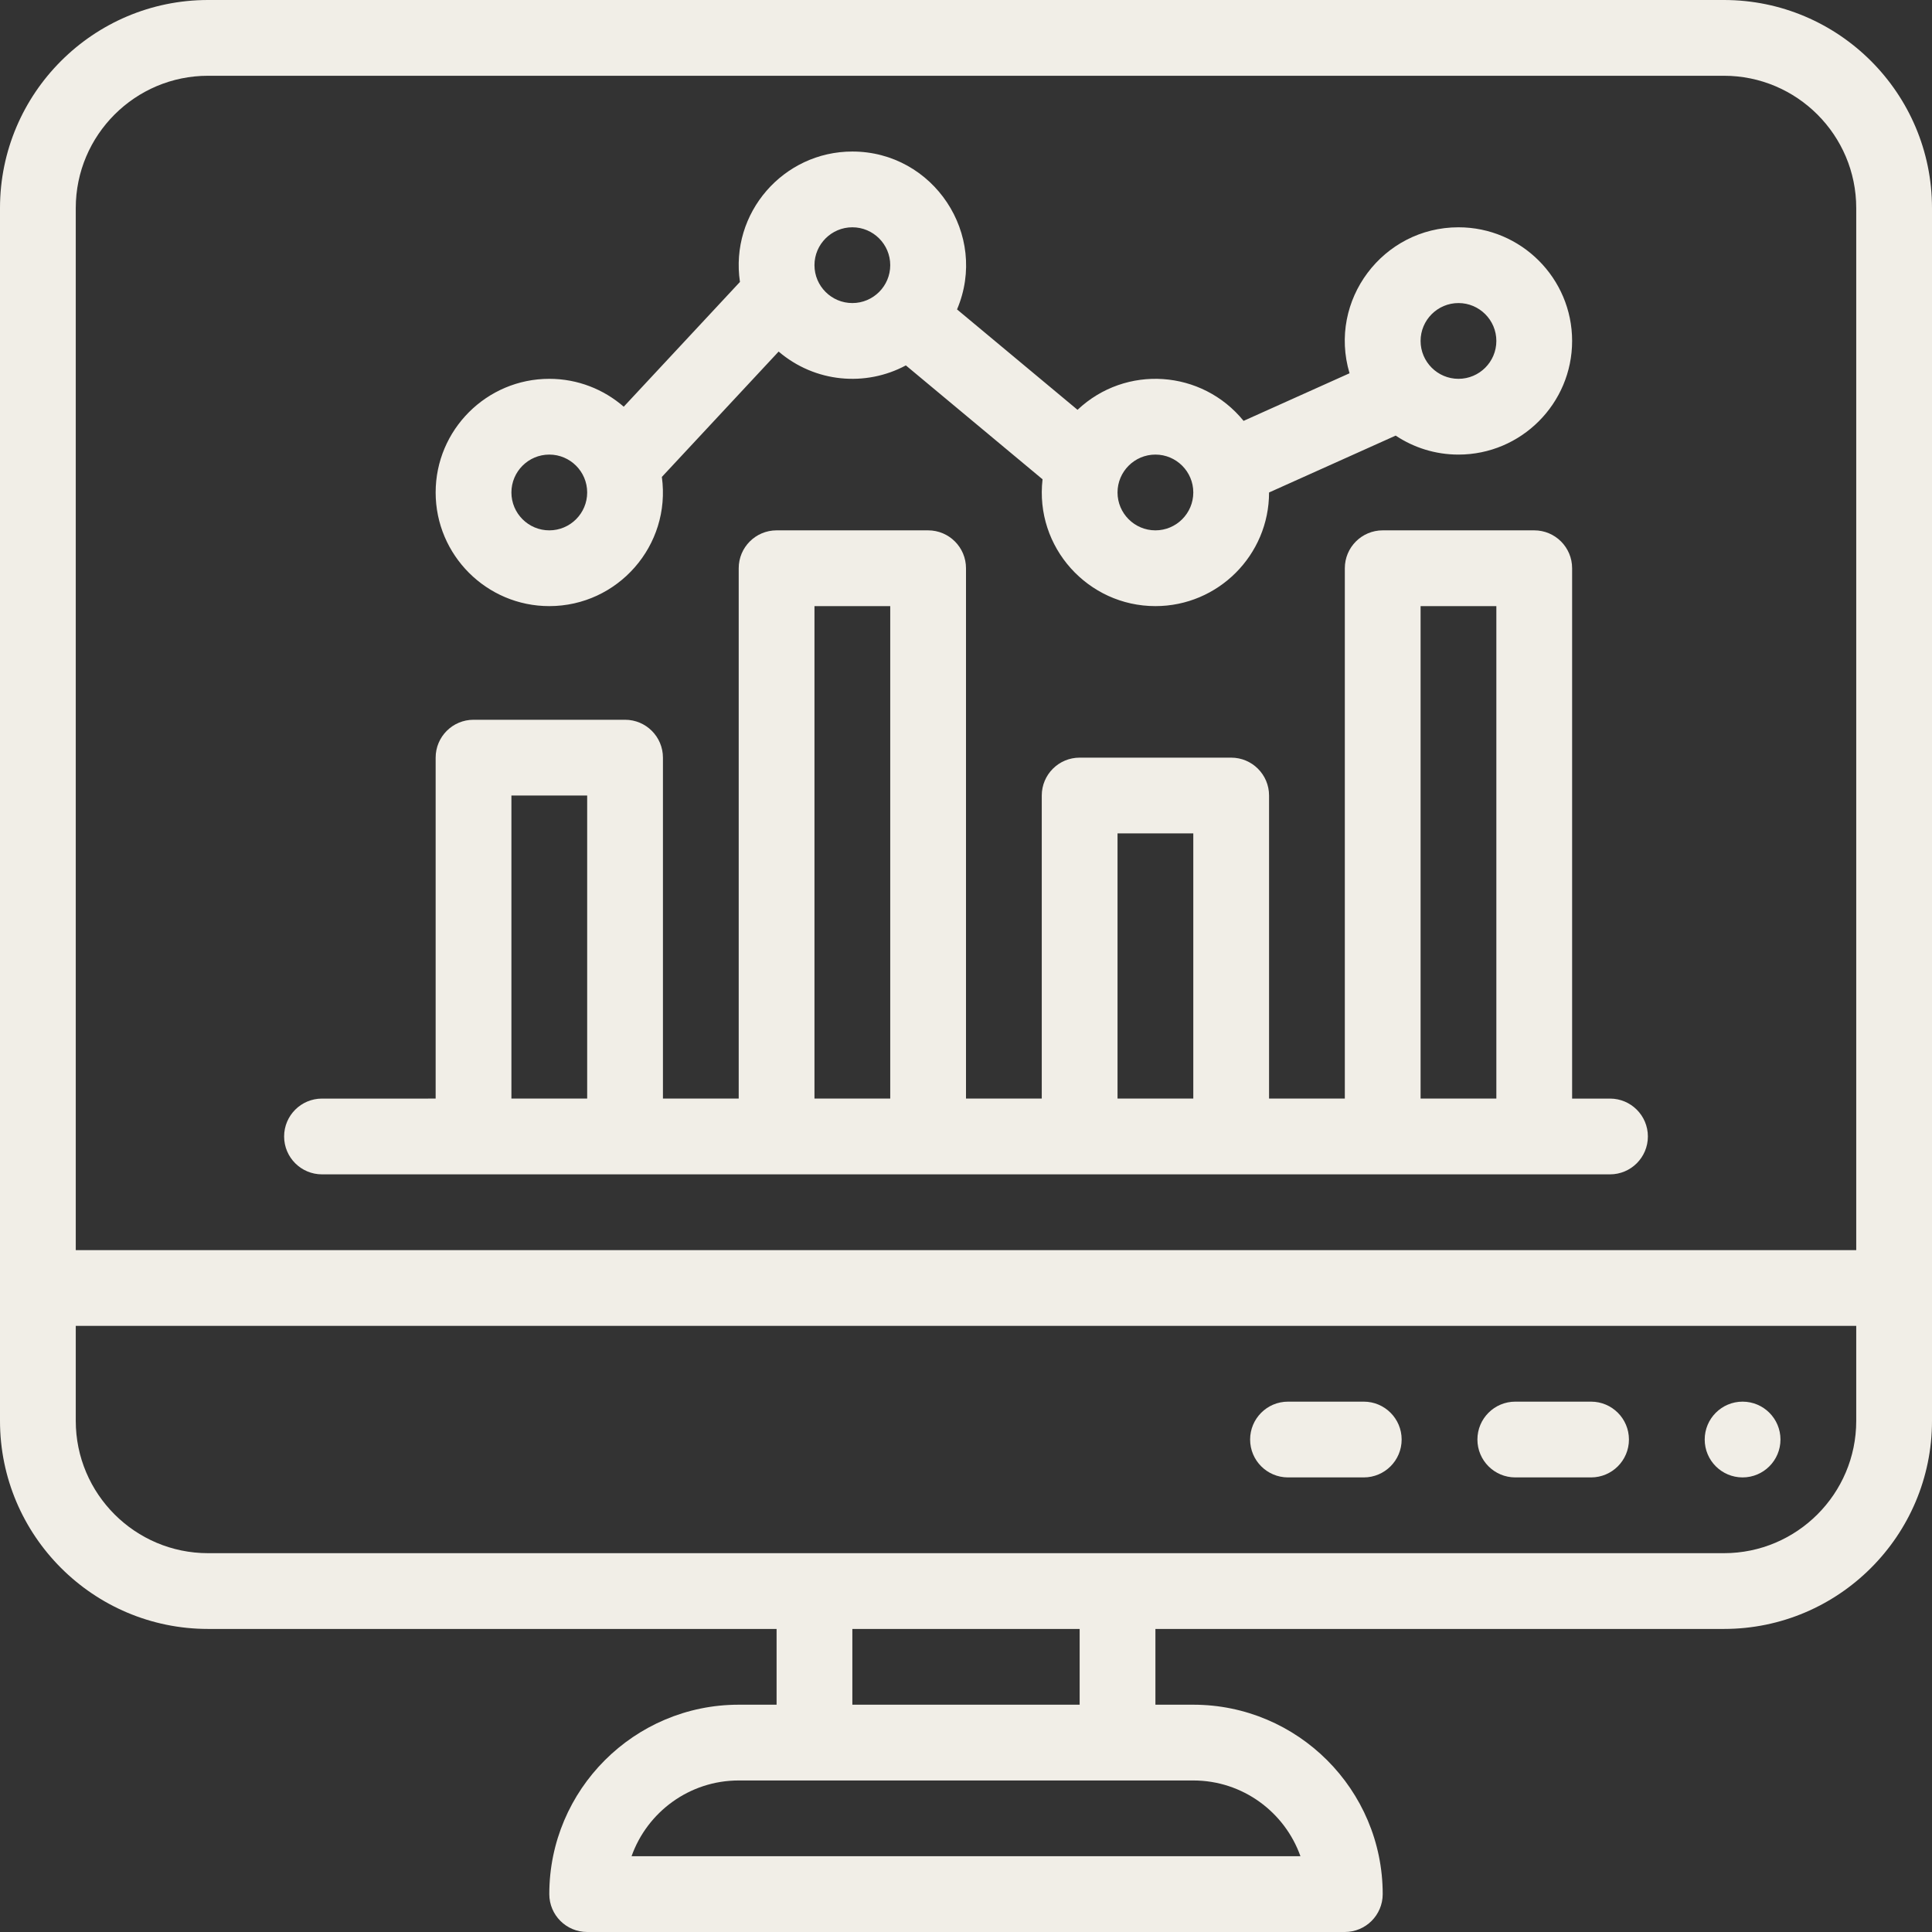
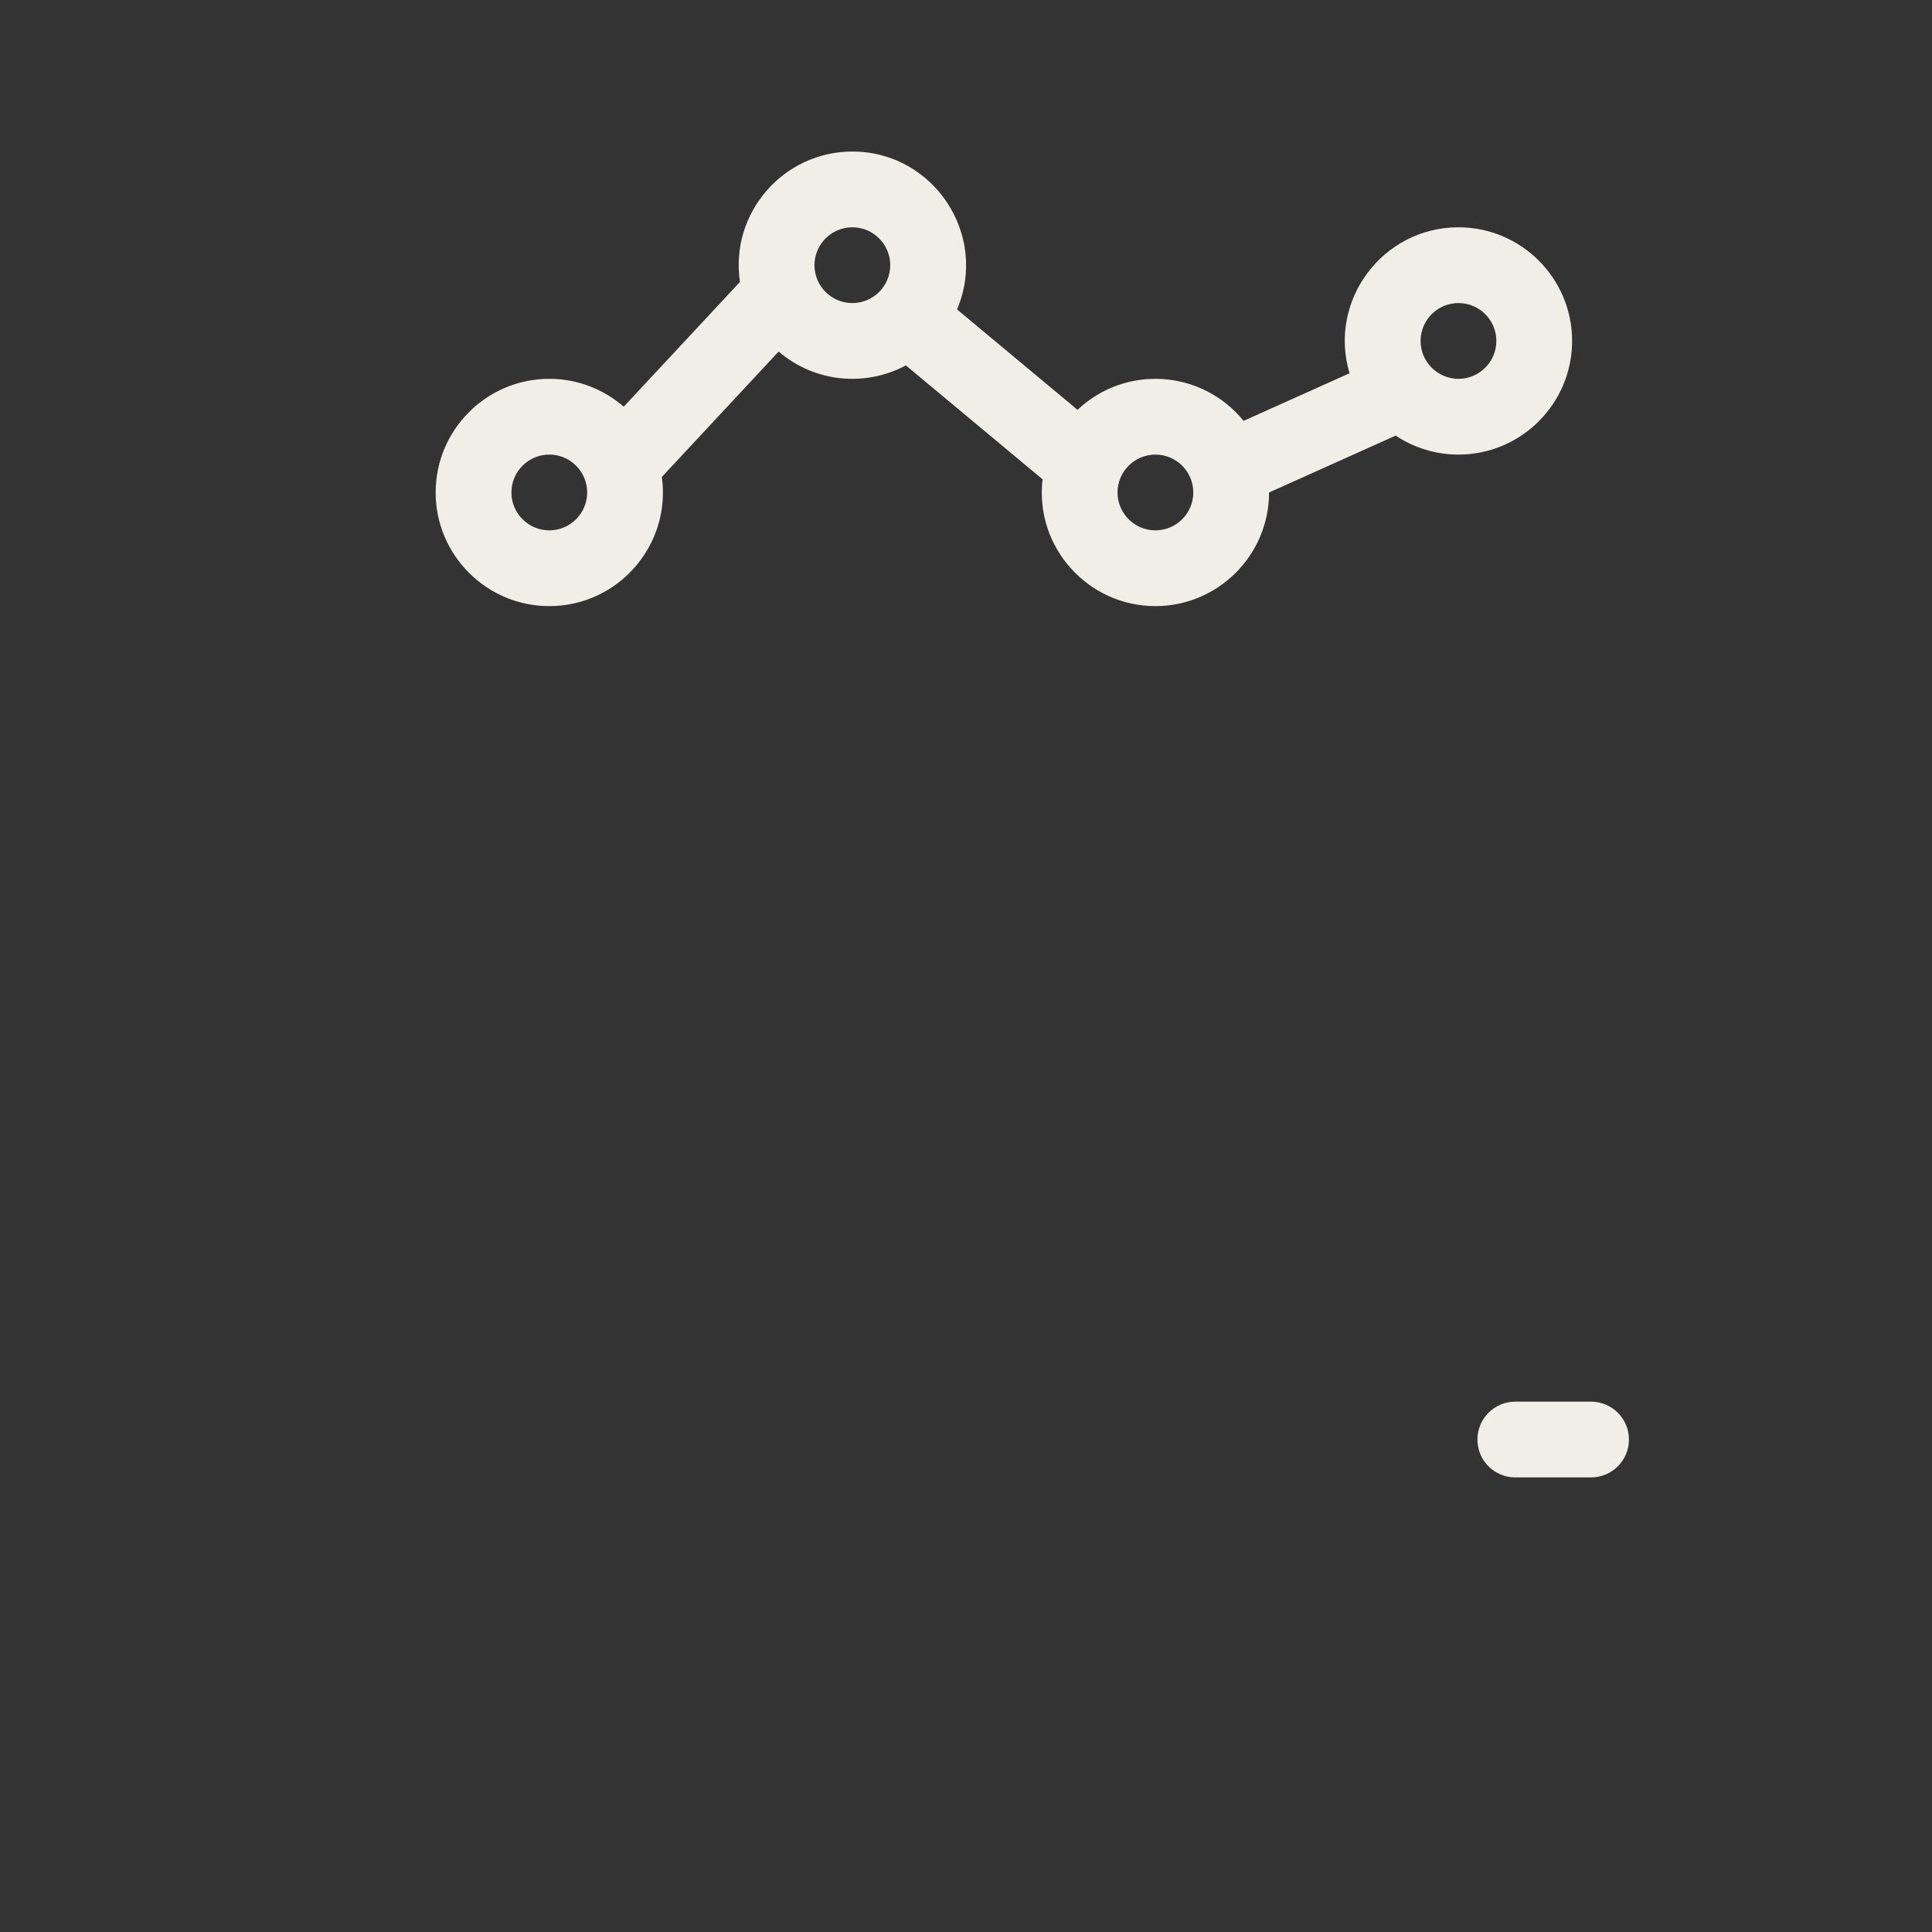
<svg xmlns="http://www.w3.org/2000/svg" fill="#f1eee7" height="510" preserveAspectRatio="xMidYMid meet" version="1" viewBox="1.0 1.0 510.0 510.0" width="510" zoomAndPan="magnify">
  <rect x="1.0" y="1.0" width="510.0" height="510.0" fill="#333333" stroke="none" />
  <g>
    <g id="change1_1">
-       <path d="M456.08,1H55.92C25.637,1,1,25.637,1,55.92v320.16C1,406.363,25.637,431,55.92,431H206v20h-10c-27.57,0-50,22.43-50,50 c0,5.522,4.477,10,10,10h200c5.522,0,10-4.478,10-10c0-27.57-22.43-50-50-50h-10v-20h150.08c30.283,0,54.92-24.637,54.92-54.92 V55.92C511,25.637,486.363,1,456.08,1z M55.92,21h400.16C475.335,21,491,36.665,491,55.92V331H21V55.92 C21,36.665,36.665,21,55.92,21z M344.286,491H167.714c4.127-11.641,15.249-20,28.286-20h120 C329.037,471,340.159,479.359,344.286,491z M286,451h-60v-20h60V451z M456.08,411H55.92C36.665,411,21,395.335,21,376.08V351h470 v25.08C491,395.335,475.335,411,456.08,411z" />
      <path d="M146,161c18.062,0,32.203-15.969,29.713-34.099l30.826-33.097c9.612,8.215,22.965,9.348,33.587,3.653l36.082,30.066 C274.123,145.479,288.218,161,306,161c16.541,0,29.998-13.456,30-29.997l33.423-15.015C374.176,119.151,379.875,121,386,121 c16.542,0,30-13.458,30-30s-13.458-30-30-30c-19.938,0-34.488,19.259-28.756,38.534l-27.969,12.565 c-10.99-13.507-31.09-14.932-43.834-2.916l-31.808-26.504C262.008,62.937,247.401,41,226,41 c-18.194,0-32.376,16.202-29.672,34.423l-30.678,32.938C160.382,103.782,153.512,101,146,101c-16.542,0-30,13.458-30,30 S129.458,161,146,161z M386,81c5.514,0,10,4.486,10,10s-4.486,10-10,10s-10-4.486-10-10S380.486,81,386,81z M306,121 c5.514,0,10,4.486,10,10s-4.486,10-10,10s-10-4.486-10-10S300.486,121,306,121z M226,61c5.514,0,10,4.486,10,10s-4.486,10-10,10 s-10-4.486-10-10S220.486,61,226,61z M146,121c5.514,0,10,4.486,10,10s-4.486,10-10,10c-5.514,0-10-4.486-10-10 S140.486,121,146,121z" />
-       <path d="M86,311c3.106,0,331.943,0,340,0c5.522,0,10-4.478,10-10s-4.478-10-10-10h-10V151c0-5.523-4.478-10-10-10h-40 c-5.522,0-10,4.477-10,10v140h-20v-80c0-5.523-4.478-10-10-10h-40c-5.522,0-10,4.477-10,10v80h-20V151c0-5.523-4.477-10-10-10h-40 c-5.523,0-10,4.477-10,10v140h-20v-90c0-5.523-4.478-10-10-10h-40c-5.523,0-10,4.477-10,10v90H86c-5.523,0-10,4.478-10,10 S80.477,311,86,311z M376,161h20v130h-20V161z M296,221h20v70h-20V221z M216,161h20v130h-20V161z M136,211h20v80h-20V211z" />
-       <circle cx="461" cy="381" r="10" />
      <path d="M421,371h-20c-5.522,0-10,4.478-10,10s4.478,10,10,10h20c5.522,0,10-4.478,10-10S426.522,371,421,371z" />
-       <path d="M361,371h-20c-5.522,0-10,4.478-10,10s4.478,10,10,10h20c5.522,0,10-4.478,10-10S366.522,371,361,371z" />
    </g>
  </g>
</svg>